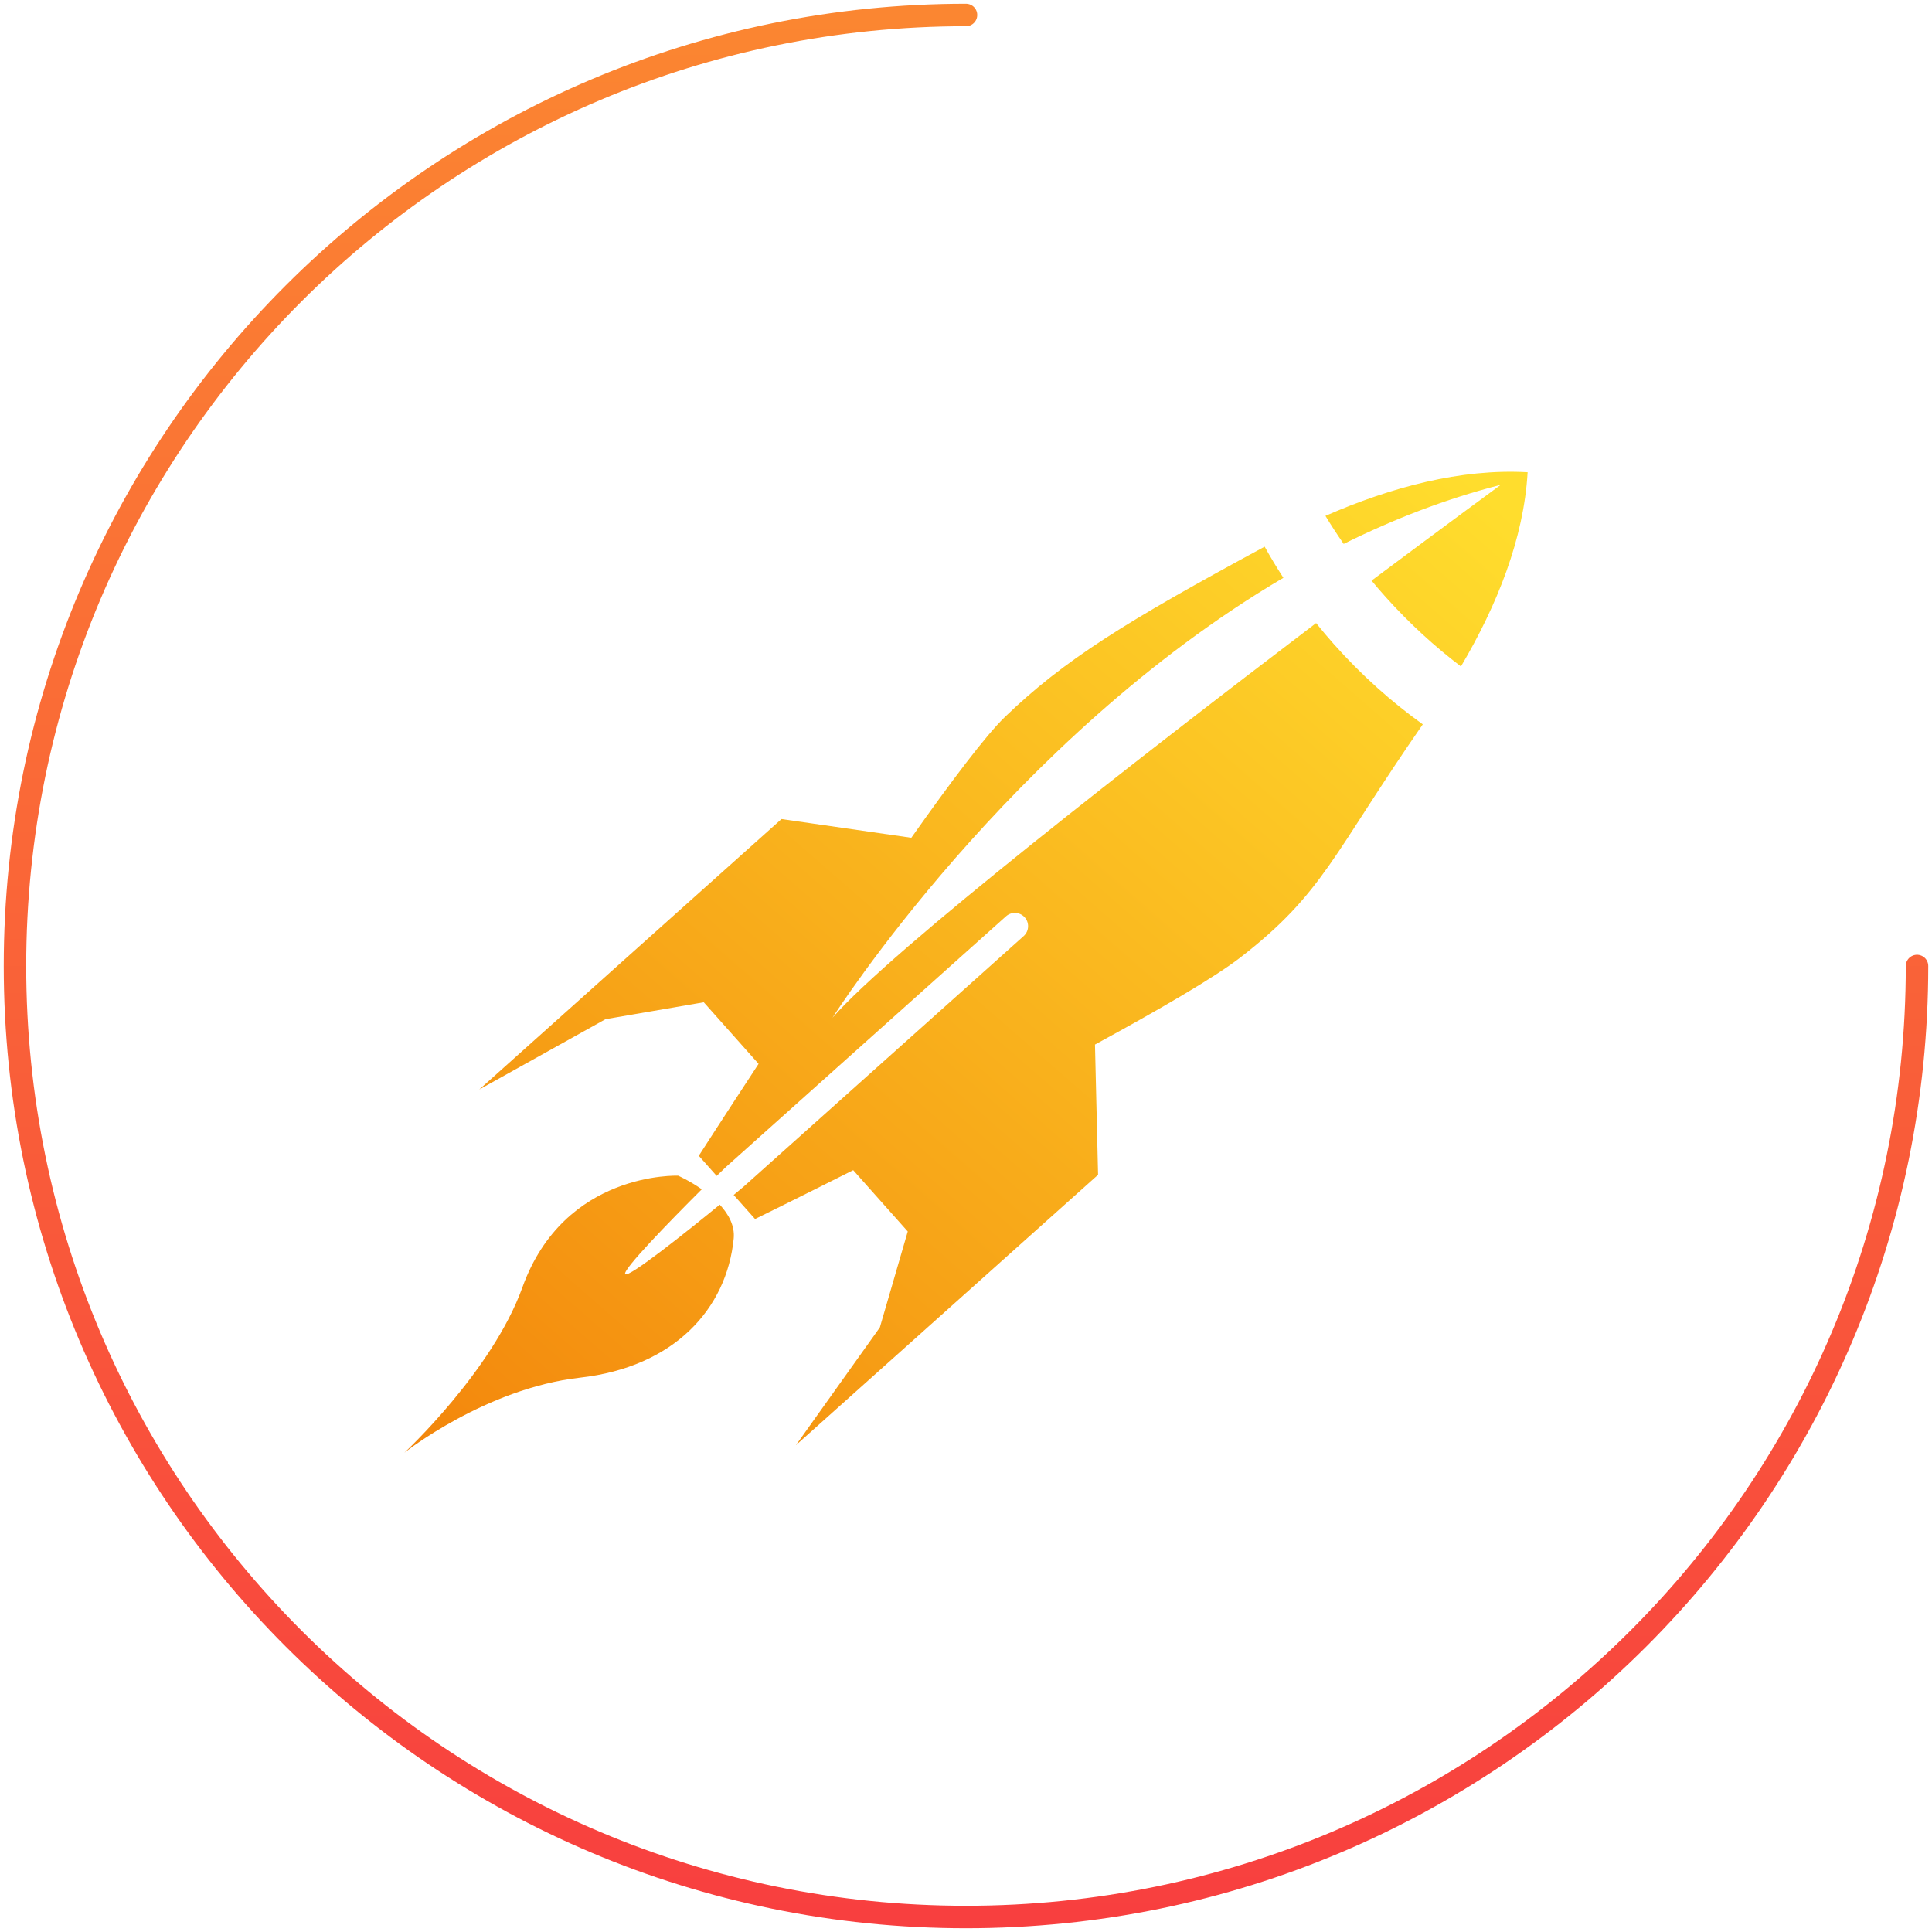
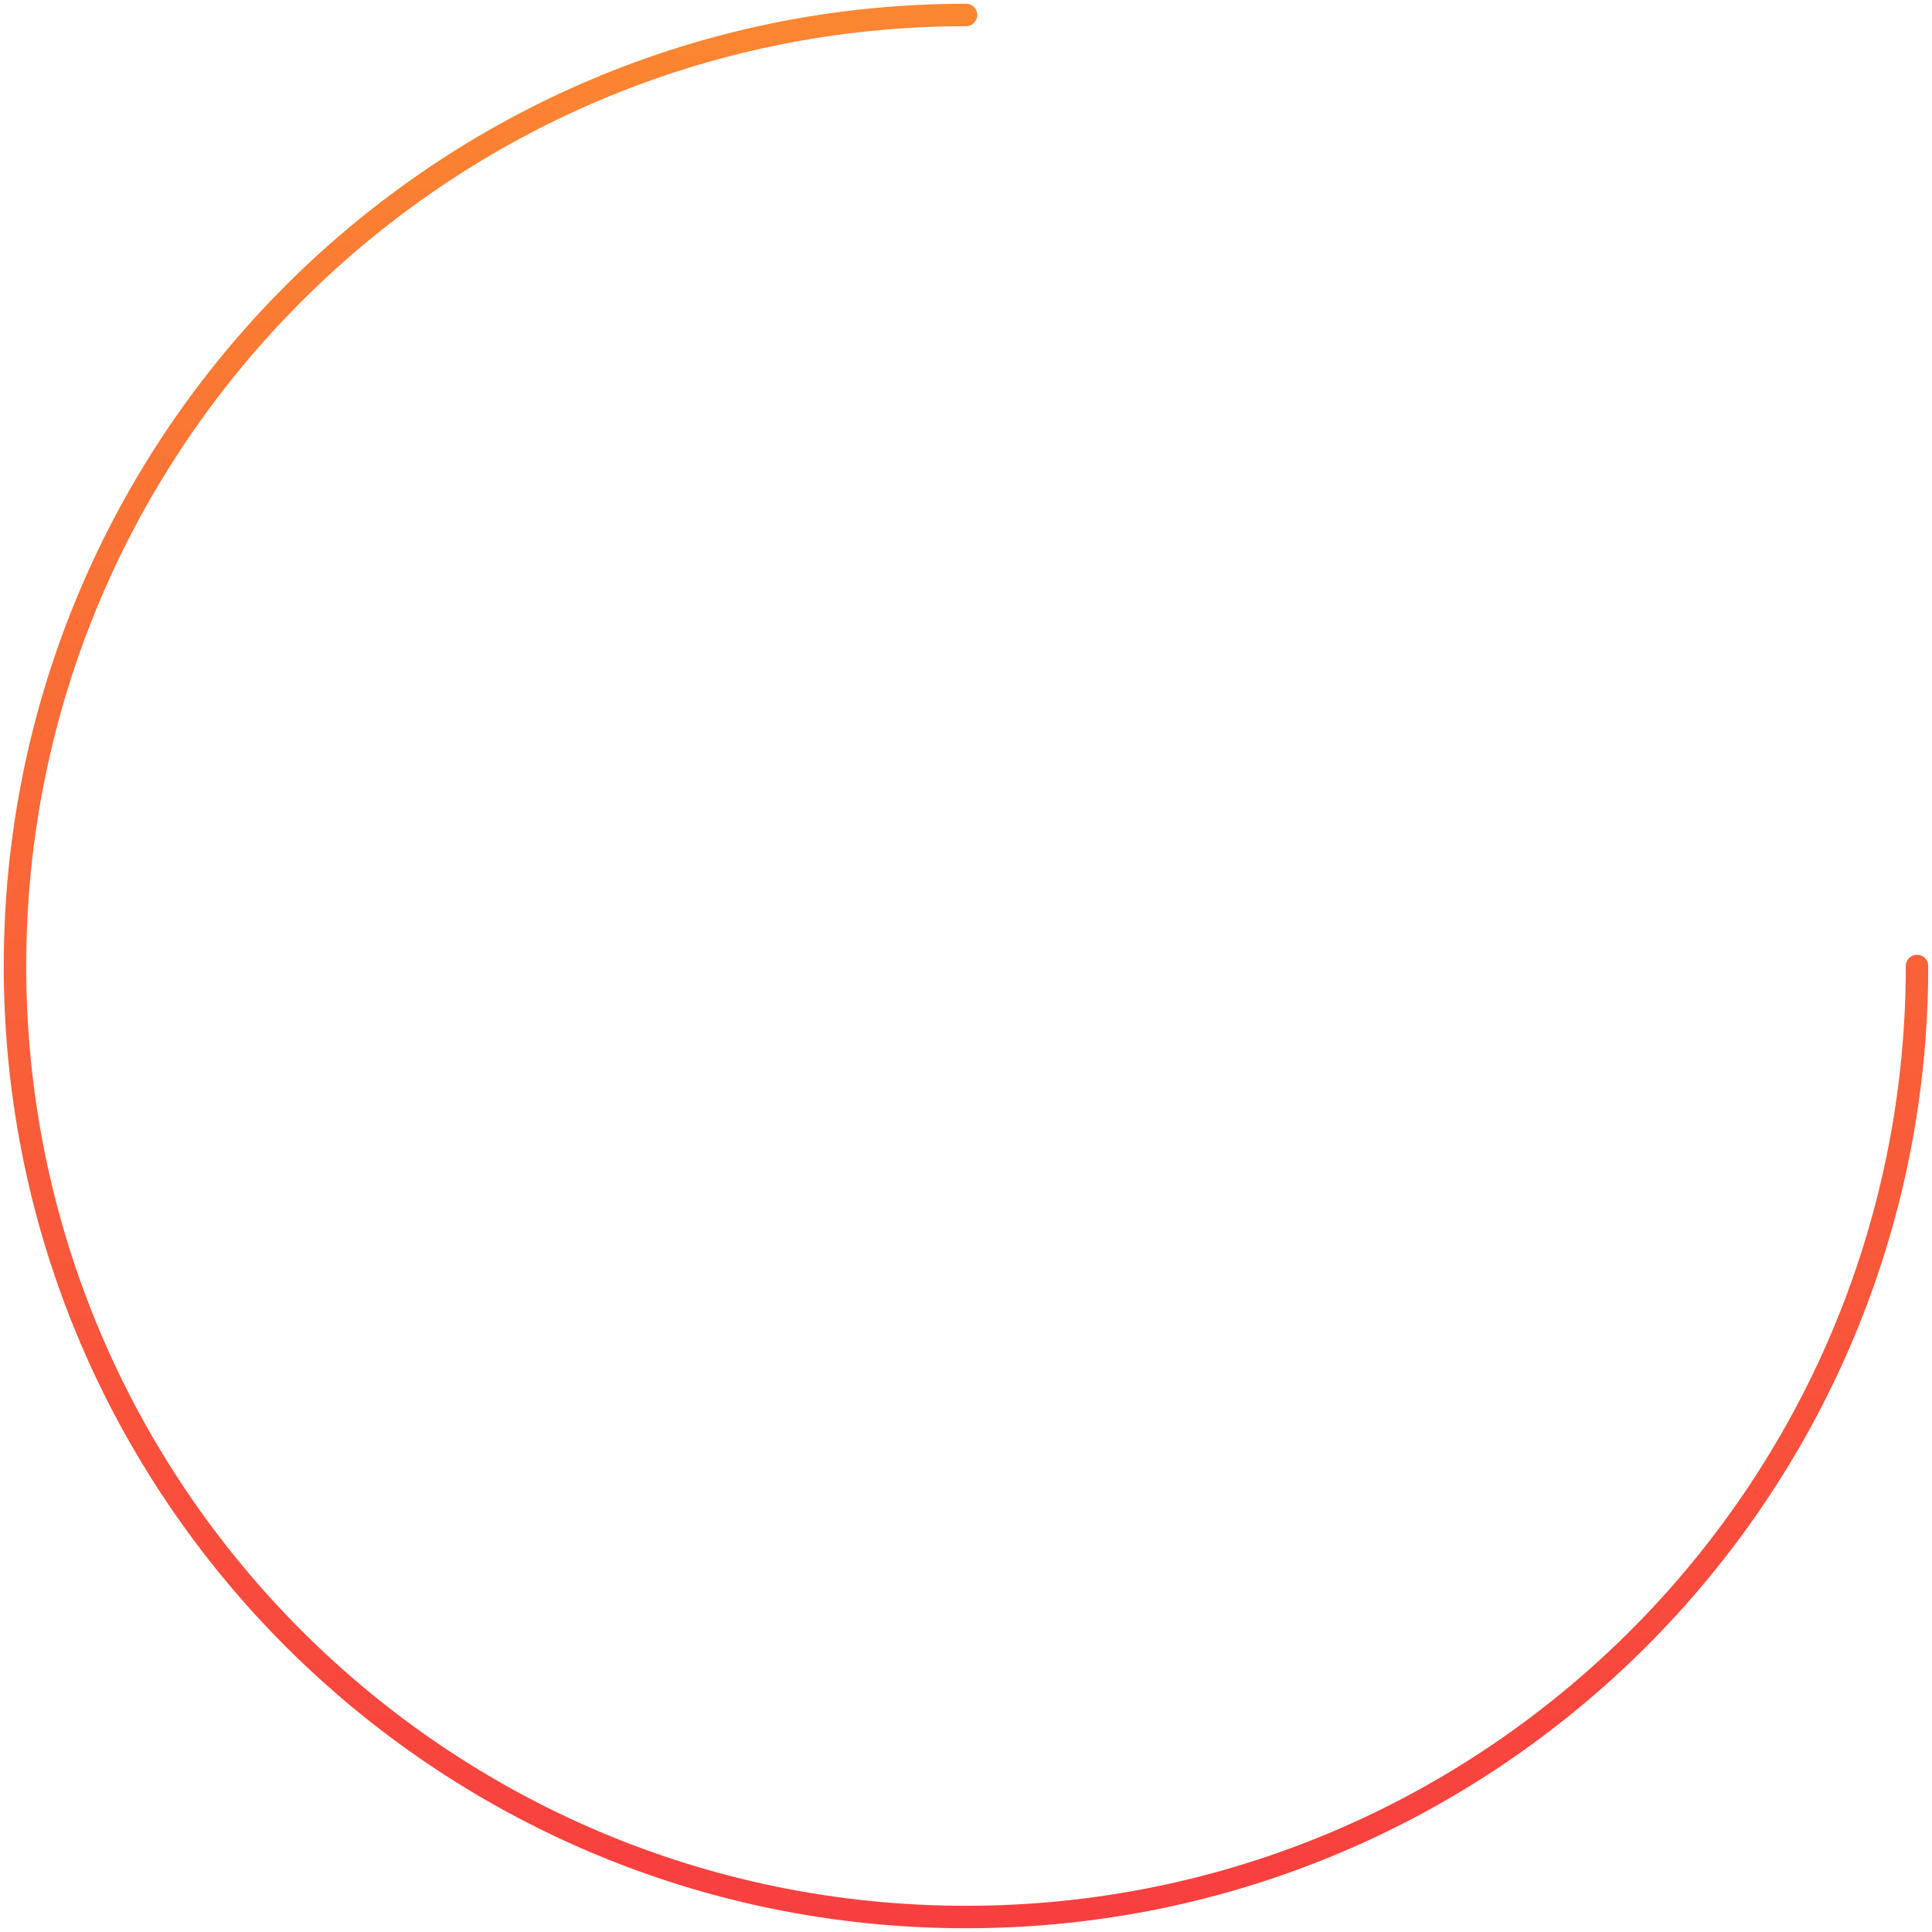
<svg xmlns="http://www.w3.org/2000/svg" width="258" height="258" viewBox="0 0 258 258" fill="none">
  <path d="M129 2C58.86 2 2 58.86 2 129C2 199.14 58.86 256 129 256C199.14 256 256 199.14 256 129" stroke="url(#paint0_linear)" stroke-width="3" stroke-linecap="round" />
-   <path d="M83.491 170.153C83.041 169.645 89.535 162.99 93.719 158.818C92.066 157.665 90.565 157.004 90.565 157.004C90.565 157.004 75.353 156.356 69.755 171.932C65.742 183.093 54 194 54 194C54 194 64.853 185.389 77.454 183.974C90.053 182.557 97.054 174.765 97.978 165.407C98.148 163.691 97.297 162.149 96.119 160.871C91.579 164.588 83.946 170.67 83.491 170.153ZM178.134 86.029C177.307 85.099 176.518 84.158 175.754 83.207C152.34 101.003 119.154 126.789 111.171 135.906C111.171 135.906 134.848 98.659 171.384 77.16C170.49 75.778 169.651 74.39 168.882 73C150.399 82.985 142.095 88.126 134.182 95.758C131.622 98.229 126.97 104.41 121.699 111.876L104.36 109.377L64 145.494L80.862 136.1L93.982 133.843L101.3 142.067C96.578 149.263 93.318 154.345 93.318 154.345L95.704 157.031C96.394 156.361 96.863 155.912 96.981 155.807L134.351 122.358C135.078 121.712 136.197 121.779 136.843 122.505C137.493 123.233 137.428 124.353 136.703 125.002L99.33 158.445C99.211 158.55 98.716 158.967 97.974 159.577L100.834 162.788C100.834 162.788 106.224 160.146 113.938 156.265L121.222 164.452L117.497 177.264L106.279 193L146.637 156.883L146.224 139.49C154.8 134.822 162.163 130.546 165.582 127.906C176.79 119.255 178.004 114.014 190 96.729C185.892 93.786 181.864 90.223 178.134 86.029ZM177 68.891C177.758 70.143 178.573 71.393 179.435 72.634C186.078 69.333 193.089 66.61 200.411 64.742C200.411 64.742 193.337 69.929 183.157 77.534C183.785 78.293 184.43 79.045 185.099 79.788C188.26 83.298 191.637 86.373 195.095 89C199.923 80.818 203.488 71.929 204 63.064C195.055 62.561 185.746 65.063 177 68.891Z" fill="url(#paint1_linear)" />
  <defs>
    <linearGradient id="paint0_linear" x1="129" y1="256" x2="129" y2="2" gradientUnits="userSpaceOnUse">
      <stop stop-color="#F83F3F" />
      <stop offset="1" stop-color="#FB8631" />
    </linearGradient>
    <linearGradient id="paint1_linear" x1="199.719" y1="66.739" x2="73.616" y2="211.131" gradientUnits="userSpaceOnUse">
      <stop stop-color="#FFDD2D" />
      <stop offset="1" stop-color="#F3860C" />
    </linearGradient>
  </defs>
</svg>